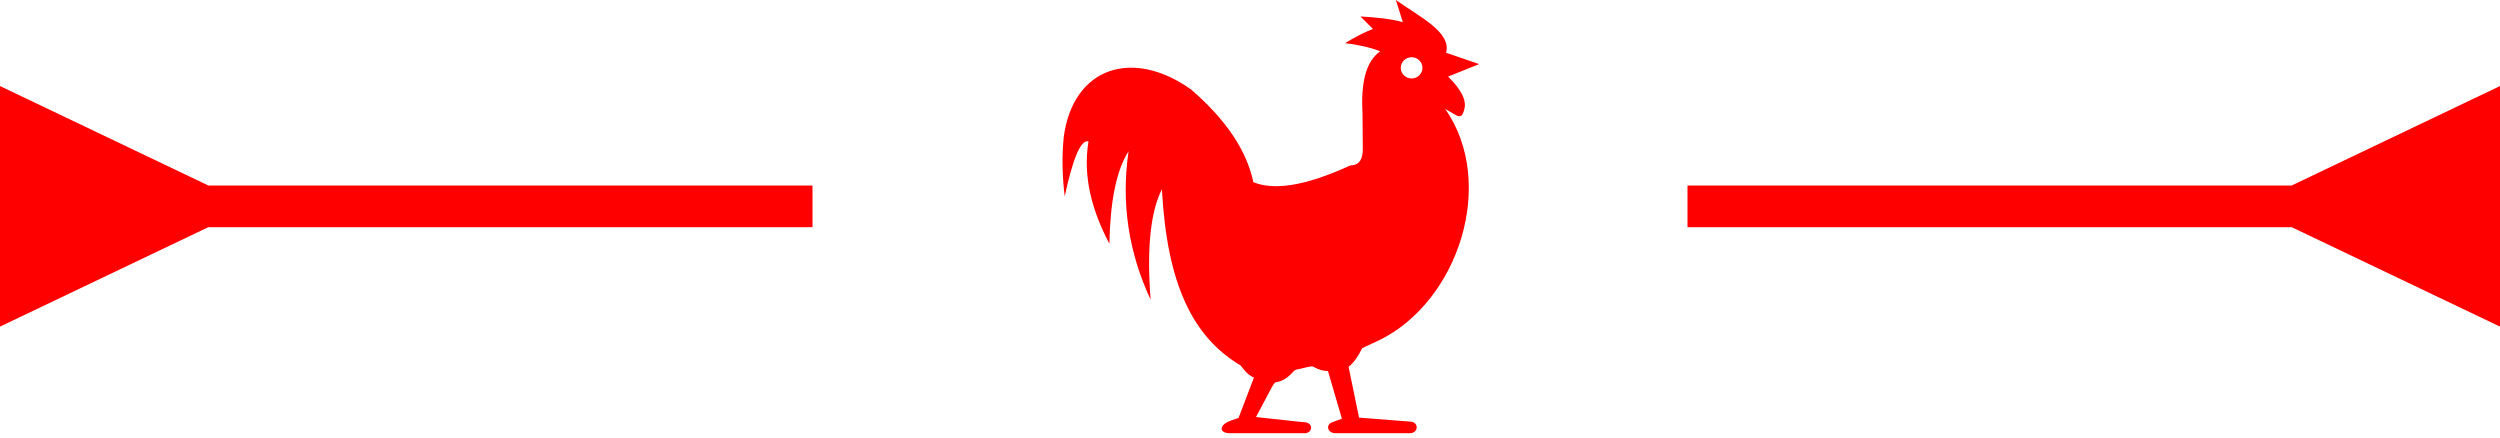
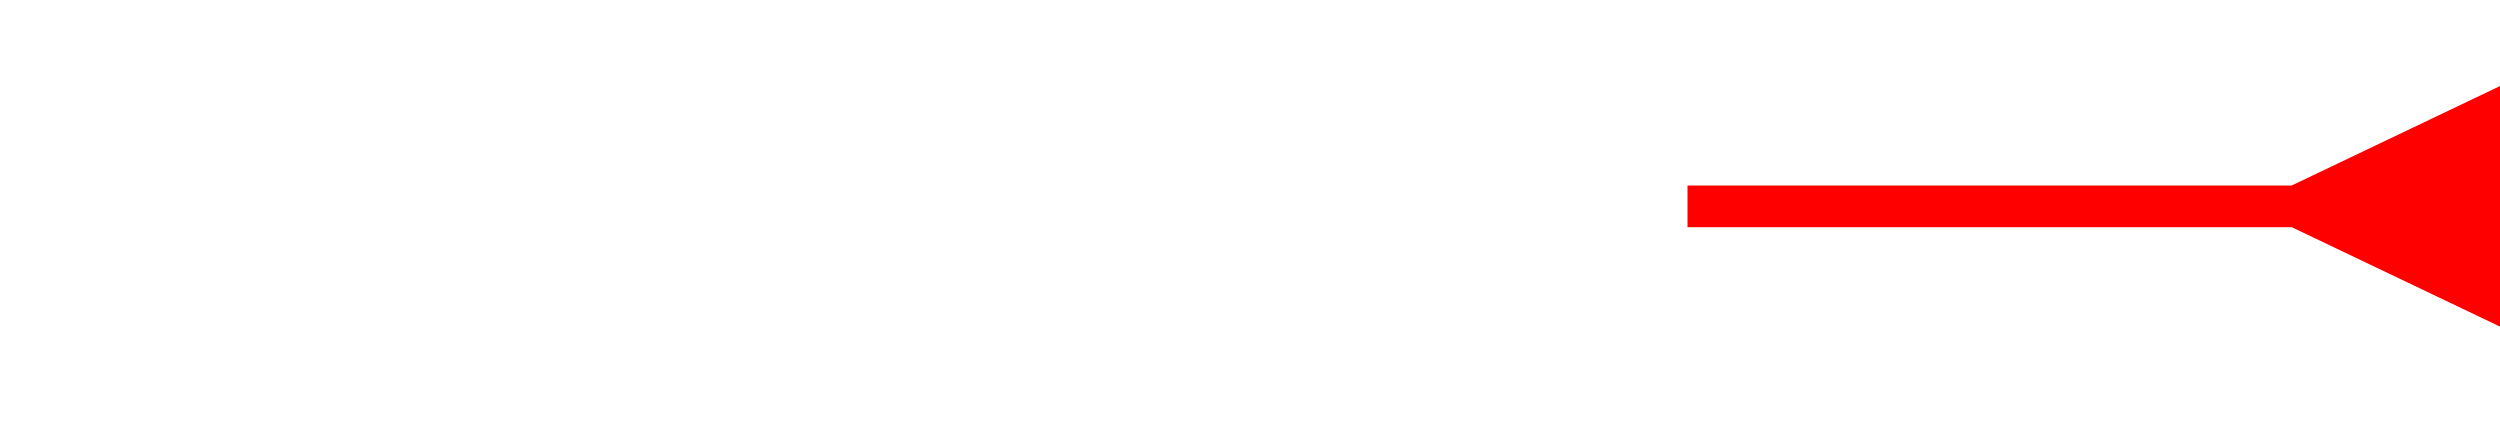
<svg xmlns="http://www.w3.org/2000/svg" width="120" height="21" viewBox="0 0 120 21" fill="none">
  <g clip-path="url(#clip0_272_11)">
-     <path fill-rule="evenodd" clip-rule="evenodd" d="M69.509 3.676L71 3.077L69.412 2.532C69.684 1.545 68.126 0.801 67.002 0L67.336 1.063C66.746 0.9 66.042 0.831 65.301 0.79L65.9 1.39C65.424 1.572 64.988 1.814 64.564 2.07C65.18 2.148 65.758 2.265 66.25 2.464C65.556 2.945 65.319 3.984 65.4 5.42L65.414 7.109C65.422 7.6 65.281 7.935 64.815 7.94C62.596 8.959 61.125 9.138 60.162 8.744C59.835 7.2 58.822 5.717 57.166 4.291C54.358 2.298 51.528 3.228 51.064 6.538C50.96 7.53 50.993 8.486 51.106 9.426C51.474 7.716 51.852 6.691 52.248 6.784C51.968 8.495 52.42 10.12 53.251 11.699C53.287 9.752 53.561 8.217 54.171 7.259C53.803 9.768 54.183 12.137 55.229 14.382C55.04 11.941 55.22 10.176 55.772 9.084C56.016 13.672 57.263 16.179 59.547 17.54C59.724 17.758 59.88 17.988 60.188 18.125L59.45 20.06L59.075 20.191C58.51 20.387 58.487 20.795 59.047 20.795H62.543C63.024 20.852 63.104 20.25 62.543 20.263L60.287 20.018L60.96 18.752C61.296 18.122 61.132 18.486 61.634 18.214C61.739 18.156 61.842 18.08 61.938 17.985C62.203 17.726 62.06 17.78 62.456 17.691L62.719 17.628C63.1 17.537 62.96 17.601 63.303 17.726C63.44 17.777 63.585 17.807 63.743 17.811L64.411 20.099L63.923 20.277C63.634 20.397 63.712 20.79 64.105 20.795H67.672C68.096 20.795 68.124 20.236 67.672 20.236L65.234 20.045L64.732 17.608C64.996 17.399 65.206 17.083 65.386 16.709C65.656 16.589 65.923 16.465 66.19 16.337C70.001 14.483 71.859 8.793 69.371 5.23L69.88 5.524C70.129 5.668 70.209 5.528 70.287 5.245C70.409 4.809 70.124 4.28 69.509 3.676ZM67.757 2.747C67.469 2.747 67.236 2.976 67.236 3.256C67.236 3.537 67.469 3.766 67.757 3.766C68.044 3.766 68.278 3.537 68.278 3.256C68.278 2.974 68.044 2.747 67.757 2.747Z" fill="#FF0000" />
-   </g>
+     </g>
  <path d="M110 10.904L120 15.677V4.13L110 8.904V10.904ZM81 10.904H111V8.904H81V10.904Z" fill="#FF0000" />
-   <path d="M10 8.904L0 4.13V15.677L10 10.904V8.904ZM9 10.904H39V8.904H9V10.904Z" fill="#FF0000" />
  <defs>
    <clipPath id="clip0_272_11">
-       <rect width="20" height="20.798" fill="white" transform="matrix(-1 0 0 1 71 0)" />
-     </clipPath>
+       </clipPath>
  </defs>
</svg>